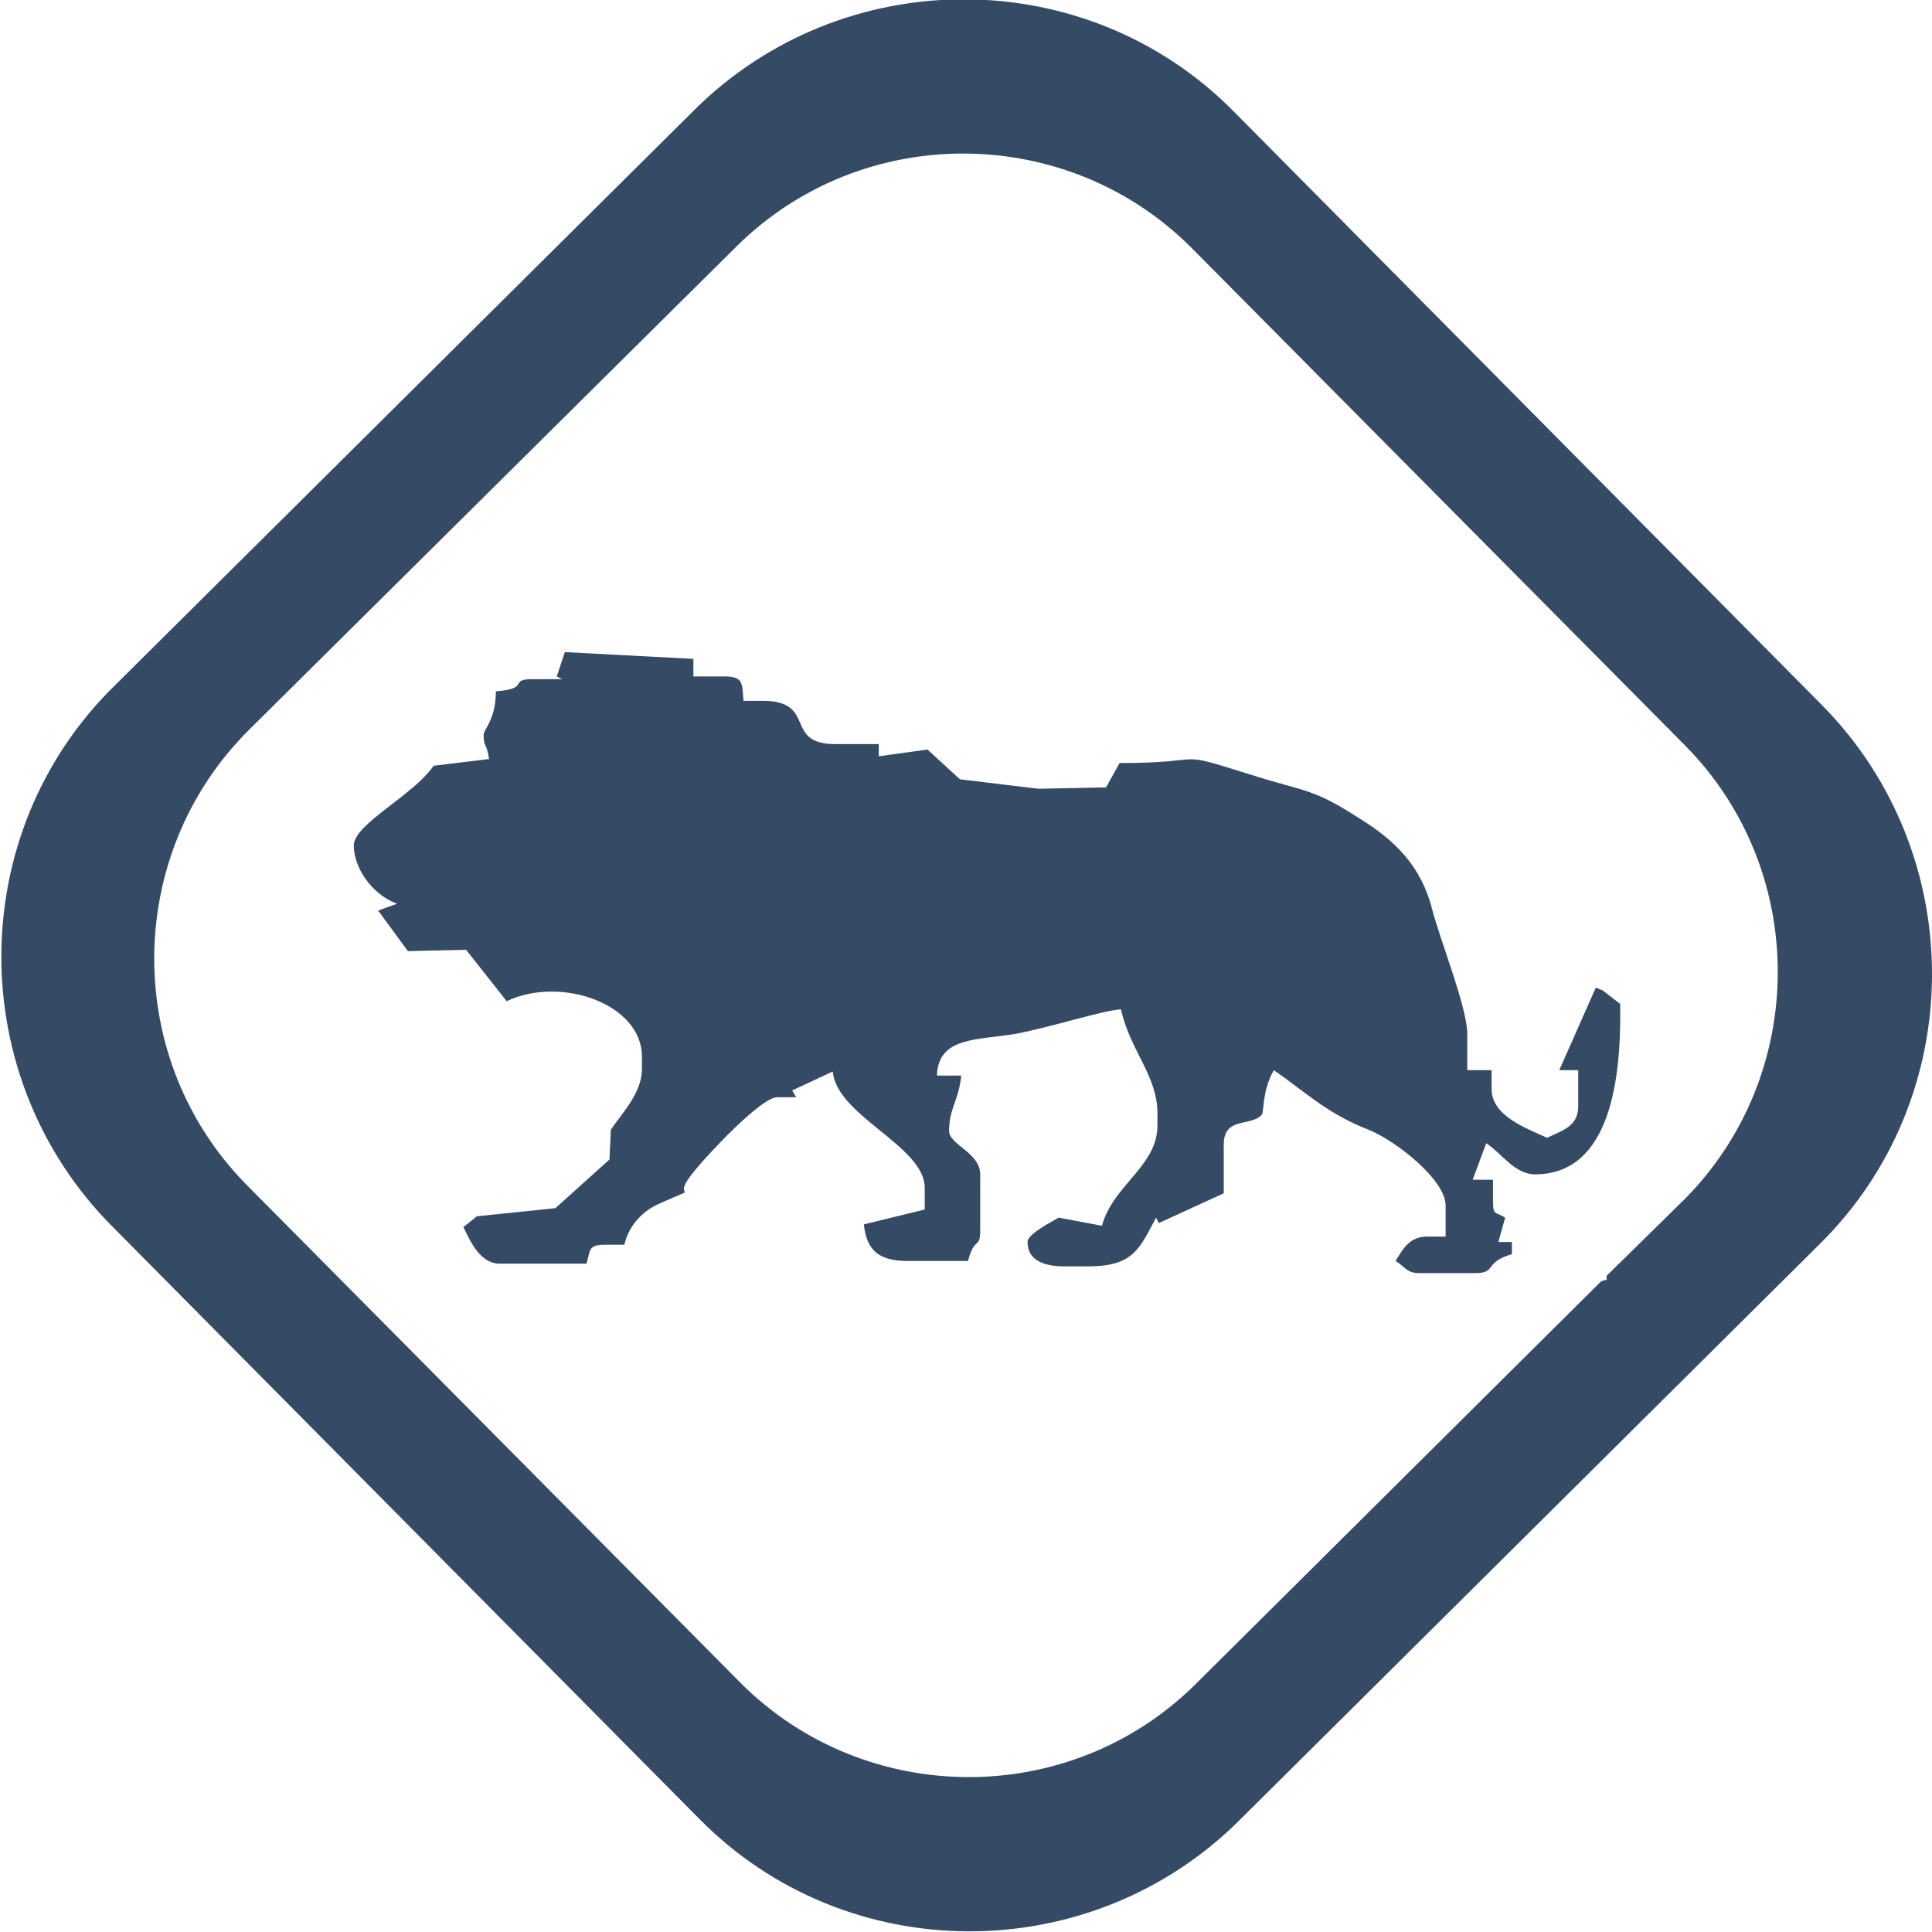
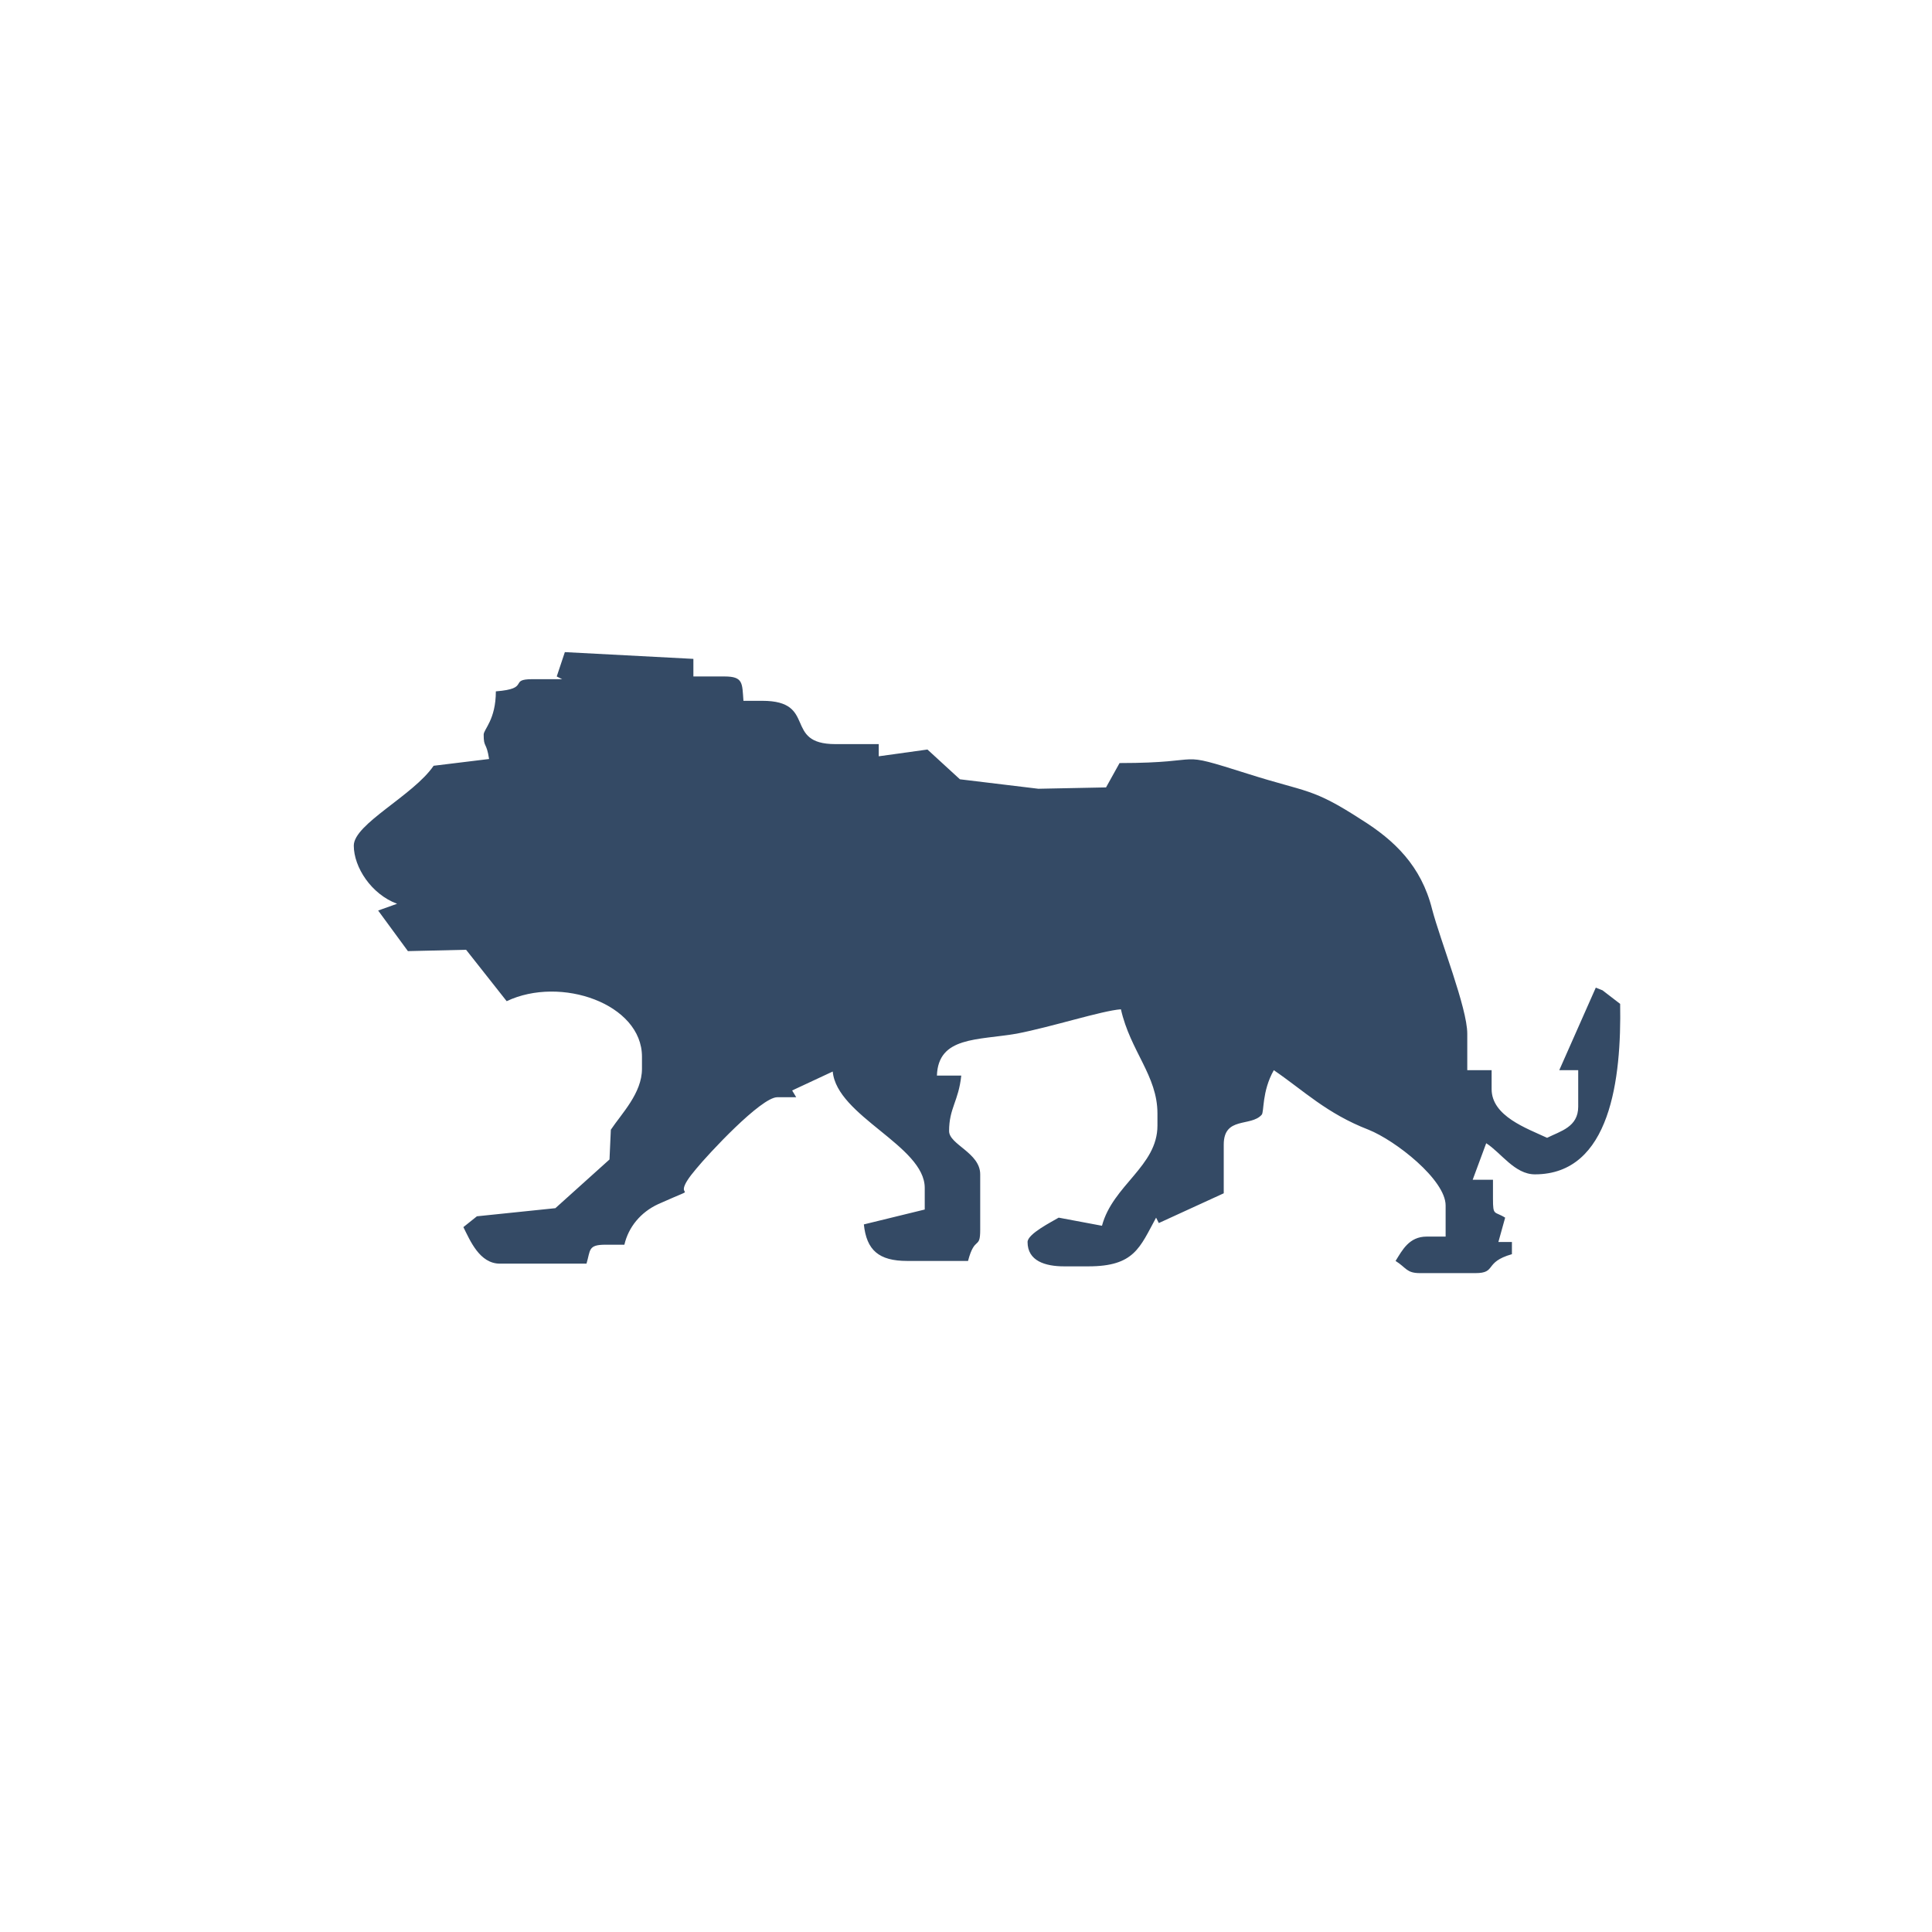
<svg xmlns="http://www.w3.org/2000/svg" xml:space="preserve" width="512px" height="512px" version="1.1" style="shape-rendering:geometricPrecision; text-rendering:geometricPrecision; image-rendering:optimizeQuality; fill-rule:evenodd; clip-rule:evenodd" viewBox="0 0 1427 1428">
  <defs>
    <style type="text/css">
   
    .fil1 {fill:#344A65}
    .fil0 {fill:#344A65}
   
  </style>
  </defs>
  <g id="Layer_x0020_1">
    <g id="_1586076823760">
-       <path class="fil0" d="M912 83l434 438c109,110 109,290 -2,399l-429 426c-110,109 -290,109 -399,-2l-434 -438c-109,-110 -109,-290 2,-399l429 -426c110,-109 290,-109 399,2zm-32 100l365 368c92,93 91,244 -1,336l-57 56 0 3c-2,0 -3,1 -4,1l-300 298c-93,92 -244,91 -336,-1l-365 -368c-92,-93 -91,-244 1,-336l361 -358c93,-92 244,-91 336,1z" />
      <path class="fil1" d="M415 502l-22 0c-18,0 -1,7 -27,9 0,21 -9,28 -9,32 0,10 2,5 4,18l-41 5c-15,22 -59,43 -59,59 0,16 13,36 32,43l-14 5 22 30 43 -1 30 38c40,-19 100,2 100,41l0 9c0,18 -15,33 -23,45l-1 22 -40 36 -58 6 -10 8c5,10 12,27 27,27l64 0c3,-10 1,-14 14,-14l14 0c3,-13 12,-24 25,-30 38,-17 5,1 28,-26 9,-11 48,-53 60,-53l14 0 -3 -5 30 -14c3,33 68,55 68,86l0 16 -45 11c2,19 11,27 32,27l45 0c5,-19 9,-8 9,-23l0 -41c0,-16 -23,-22 -23,-32 0,-17 7,-22 9,-41l-18 0c1,-29 30,-26 59,-31 26,-5 63,-17 77,-18 7,31 27,49 27,77l0 9c0,30 -33,44 -41,74l-32 -6c-5,3 -23,12 -23,18 0,14 13,18 27,18l18 0c34,0 38,-14 50,-36l2 4 48 -22 0 -36c0,-21 20,-13 28,-22 2,-2 0,-17 9,-33 22,15 39,32 70,44 20,8 57,37 57,56l0 23 -14 0c-13,0 -18,10 -23,18 8,5 8,9 18,9l41 0c16,0 6,-8 27,-14l0 -9 -10 0 5 -18c-8,-5 -9,-1 -9,-14l0 -14 -15 0 10 -27c11,7 21,23 36,23 56,0 64,-71 63,-126l-13 -10 -5 -2 -27 61 14 0 0 27c0,15 -13,18 -23,23 -15,-7 -41,-16 -41,-36l0 -14 -18 0 0 -27c0,-19 -20,-69 -26,-92 -8,-32 -28,-51 -52,-66 -37,-24 -40,-20 -84,-34 -57,-18 -27,-8 -95,-8l-10 18 -50 1 -58 -7 -24 -22 -36 5 0 -9 -32 0c-39,0 -13,-32 -54,-32l-14 0c-1,-13 0,-18 -14,-18l-23 0 0 -13 -95 -5 -6 18z" />
    </g>
  </g>
</svg>